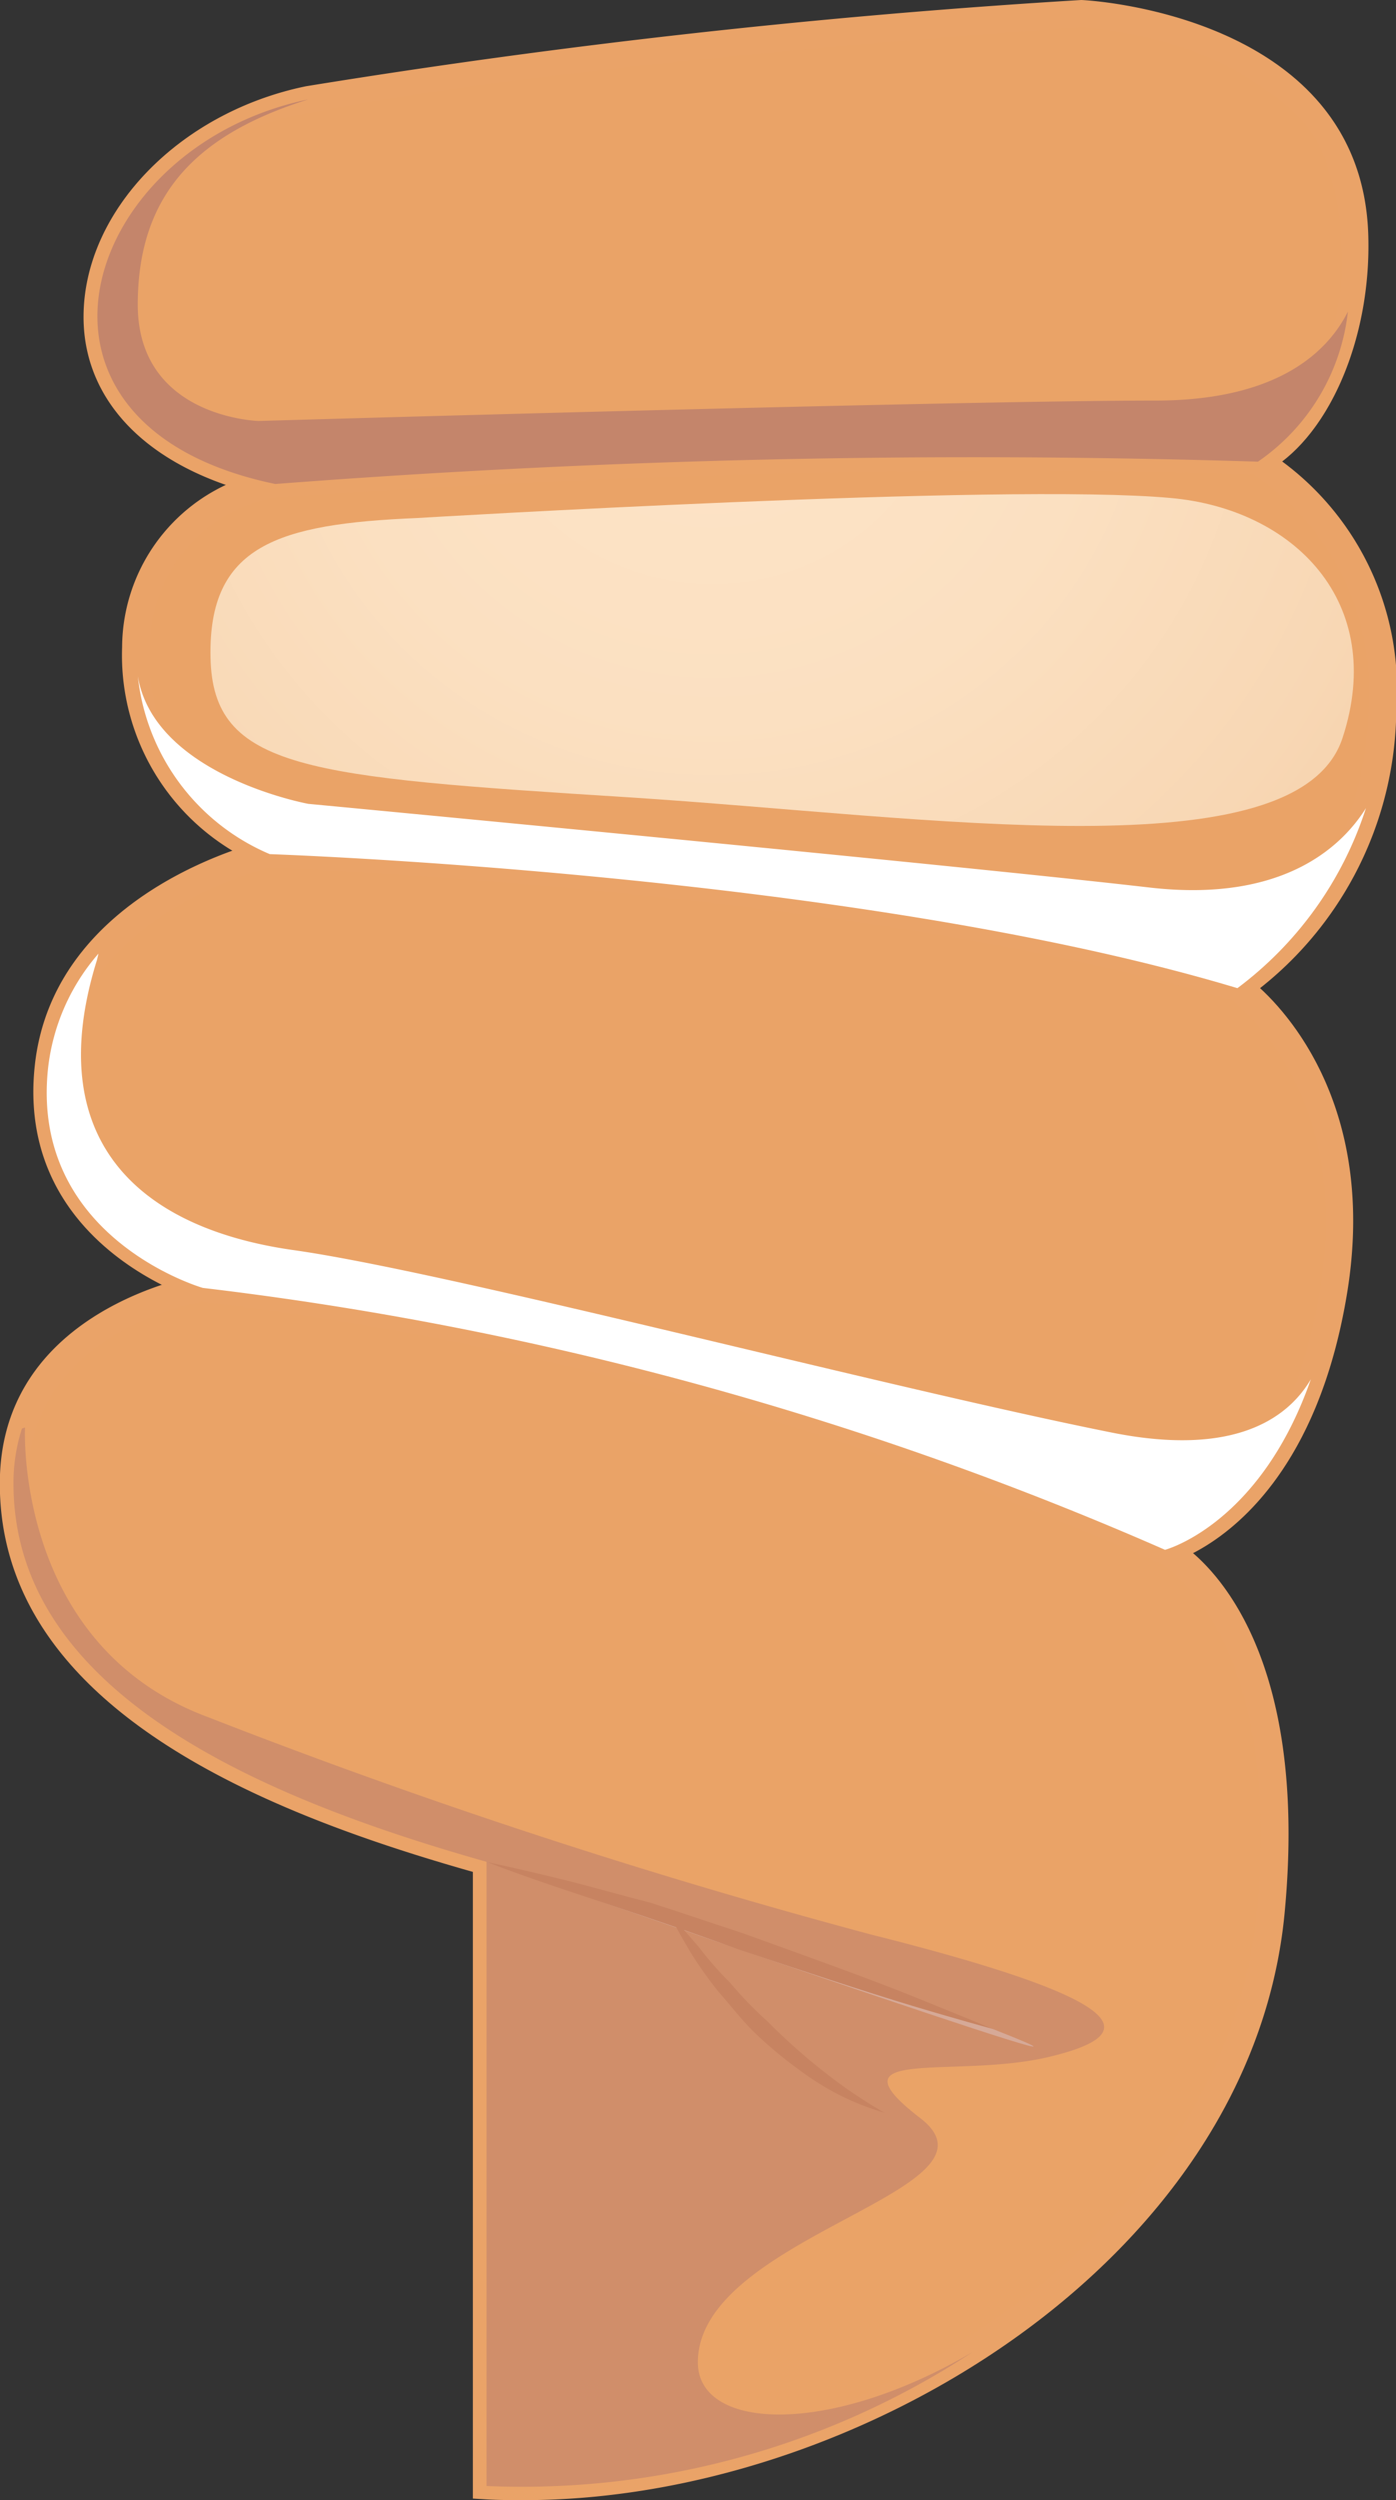
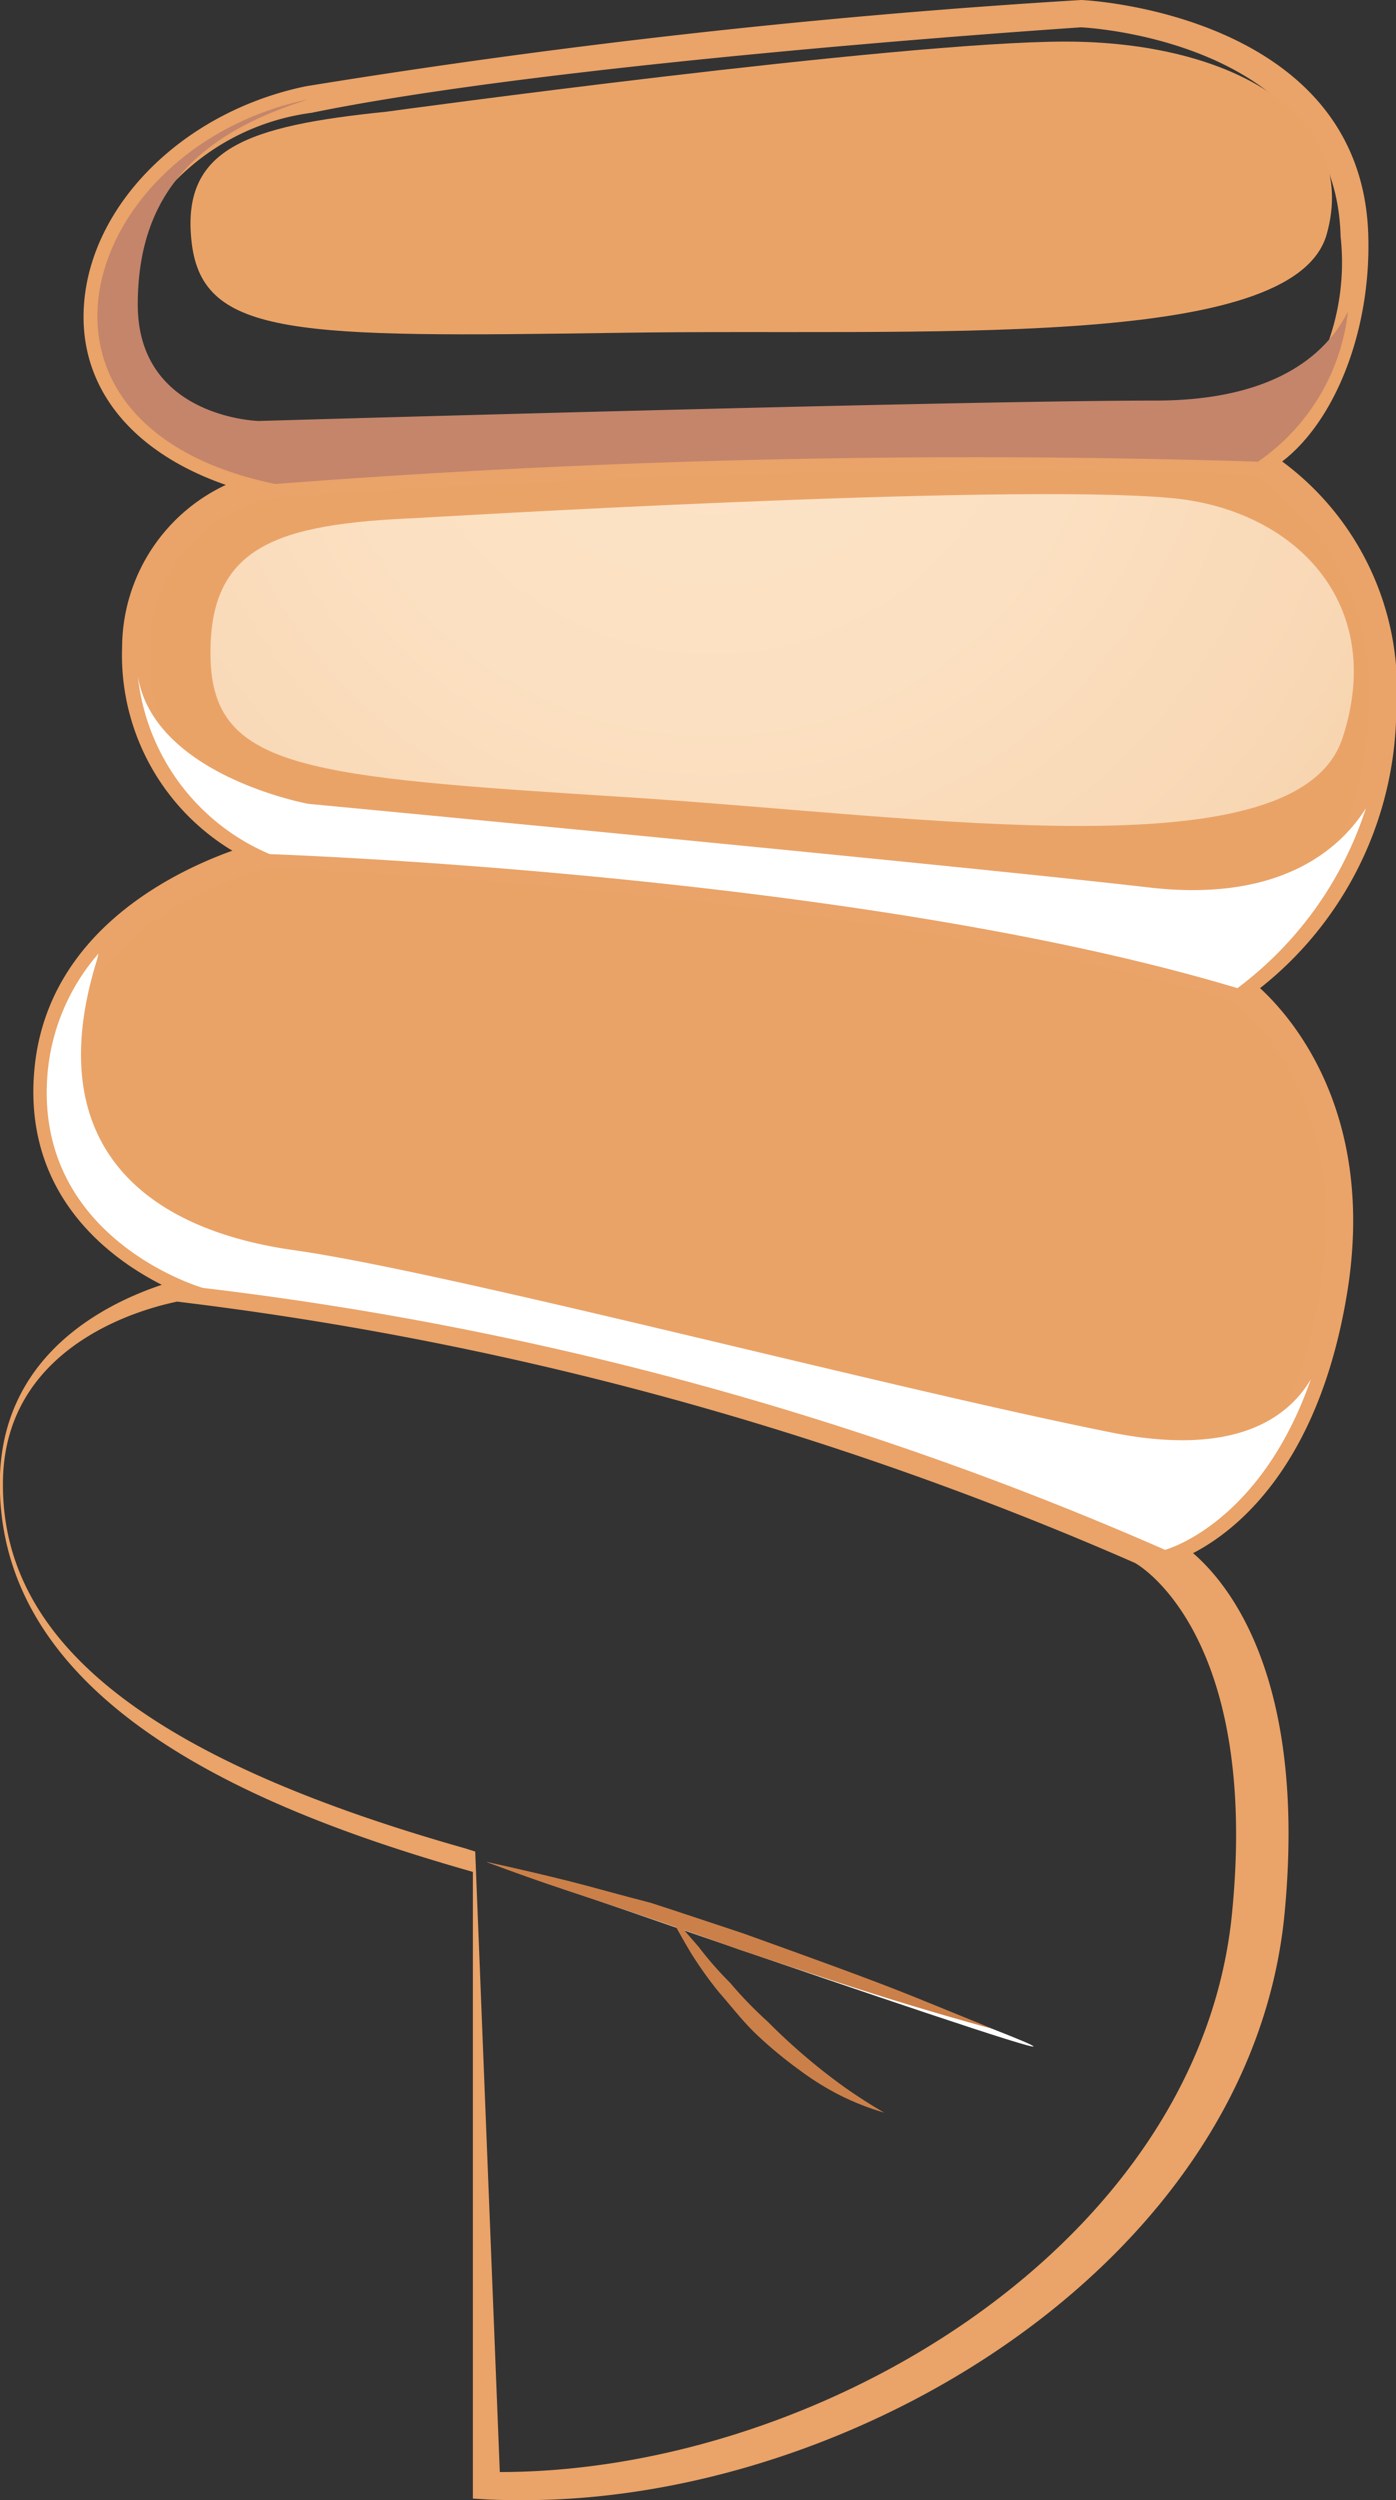
<svg xmlns="http://www.w3.org/2000/svg" xmlns:xlink="http://www.w3.org/1999/xlink" id="Group_75287" data-name="Group 75287" width="23.275" height="41.654" viewBox="0 0 23.275 41.654">
  <rect x="0" y="0" width="23.275" height="41.654" fill="#333333" stroke="none" />
  <defs>
    <radialGradient id="radial-gradient" cx="0.473" cy="-0.664" r="2.563" gradientTransform="matrix(-0.374, 0, 0, 1, 296.393, 0)" gradientUnits="objectBoundingBox">
      <stop offset="0.05" stop-color="#fde3c6" />
      <stop offset="0.203" stop-color="#fbe0c1" />
      <stop offset="0.367" stop-color="#f8d7b4" />
      <stop offset="0.535" stop-color="#f2ca9f" />
      <stop offset="0.647" stop-color="#eebe8d" />
      <stop offset="0.834" stop-color="#ebaf78" />
      <stop offset="0.97" stop-color="#eaa367" />
    </radialGradient>
    <radialGradient id="radial-gradient-2" cx="0.563" cy="-0.437" r="1.993" gradientTransform="matrix(-0.426, 0, 0, 1, 309.975, 0)" xlink:href="#radial-gradient" />
    <radialGradient id="radial-gradient-3" cx="1.197" cy="-1.384" r="2.993" gradientTransform="matrix(-0.538, 0, 0, 1, 321.86, 0)" xlink:href="#radial-gradient" />
    <radialGradient id="radial-gradient-4" cx="1.138" cy="-0.051" r="1.413" gradientTransform="matrix(-0.949, 0, 0, 1, 418.219, 0)" xlink:href="#radial-gradient" />
    <radialGradient id="radial-gradient-5" cx="0.784" cy="0.104" r="6.098" gradientTransform="matrix(-0.256, 0, 0, 1, 298.065, 0)" gradientUnits="objectBoundingBox">
      <stop offset="0.05" stop-color="#fde3c6" />
      <stop offset="0.179" stop-color="#fbe0c1" />
      <stop offset="0.318" stop-color="#f8d7b4" />
      <stop offset="0.46" stop-color="#f2ca9f" />
      <stop offset="0.555" stop-color="#eebe8d" />
      <stop offset="0.734" stop-color="#ebaf78" />
      <stop offset="0.863" stop-color="#eaa367" />
    </radialGradient>
    <radialGradient id="radial-gradient-6" cx="0.247" cy="-0.389" r="5.387" gradientTransform="translate(0.355) scale(0.29 1)" gradientUnits="objectBoundingBox">
      <stop offset="0.05" stop-color="#fde3c6" />
      <stop offset="0.207" stop-color="#fbe0c1" />
      <stop offset="0.375" stop-color="#f8d7b4" />
      <stop offset="0.547" stop-color="#f2ca9f" />
      <stop offset="0.663" stop-color="#eebe8d" />
      <stop offset="0.858" stop-color="#ebaf78" />
      <stop offset="1" stop-color="#eaa367" />
    </radialGradient>
    <radialGradient id="radial-gradient-7" cx="0.912" cy="0.206" r="3.667" gradientTransform="matrix(-0.388, -0.242, -0.097, 0.97, 331.878, 59.599)" gradientUnits="objectBoundingBox">
      <stop offset="0.05" stop-color="#fde3c6" />
      <stop offset="0.16" stop-color="#fbe0c1" />
      <stop offset="0.277" stop-color="#f8d7b4" />
      <stop offset="0.398" stop-color="#f2ca9f" />
      <stop offset="0.479" stop-color="#eebe8d" />
      <stop offset="0.702" stop-color="#ebaf78" />
      <stop offset="0.863" stop-color="#eaa367" />
    </radialGradient>
    <radialGradient id="radial-gradient-8" cx="0.601" cy="0.431" r="3.207" gradientTransform="matrix(-0.434, -0.354, -0.164, 0.935, 356.04, 92.064)" gradientUnits="objectBoundingBox">
      <stop offset="0.238" stop-color="#fde3c6" />
      <stop offset="0.379" stop-color="#fadcbc" />
      <stop offset="0.615" stop-color="#f3cba1" />
      <stop offset="0.77" stop-color="#eebe8d" />
      <stop offset="0.903" stop-color="#ebaf78" />
      <stop offset="1" stop-color="#eaa367" />
    </radialGradient>
    <radialGradient id="radial-gradient-9" cx="0.99" cy="0.836" r="0.571" gradientTransform="matrix(-0.971, 0, 0, 1, 489.654, 0)" gradientUnits="objectBoundingBox">
      <stop offset="0.403" stop-color="#fff" />
      <stop offset="0.643" stop-color="#e5c9be" />
      <stop offset="0.884" stop-color="#cd9882" />
      <stop offset="1" stop-color="#c4856b" />
    </radialGradient>
    <linearGradient id="linear-gradient" x1="214.675" y1="0.406" x2="214.732" y2="0.798" gradientUnits="objectBoundingBox">
      <stop offset="0.332" stop-color="#fff" />
      <stop offset="0.6" stop-color="#e5c9be" />
      <stop offset="0.871" stop-color="#cd9882" />
      <stop offset="1" stop-color="#c4856b" />
    </linearGradient>
    <linearGradient id="linear-gradient-2" x1="220.836" y1="0.258" x2="220.854" y2="0.705" gradientUnits="objectBoundingBox">
      <stop offset="0.332" stop-color="#fff" />
      <stop offset="0.427" stop-color="#f9f3f1" />
      <stop offset="0.605" stop-color="#ebd6cd" />
      <stop offset="0.845" stop-color="#d4a693" />
      <stop offset="1" stop-color="#c4856b" />
    </linearGradient>
    <linearGradient id="linear-gradient-3" x1="216.953" y1="0.366" x2="216.947" y2="1.04" gradientUnits="objectBoundingBox">
      <stop offset="0.48" stop-color="#fff" />
      <stop offset="0.533" stop-color="#fbf8f6" />
      <stop offset="0.615" stop-color="#f2e6e0" />
      <stop offset="0.716" stop-color="#e4c8bc" />
      <stop offset="0.832" stop-color="#d09f8a" />
      <stop offset="0.898" stop-color="#c4856b" />
    </linearGradient>
  </defs>
  <g id="Group_74335" data-name="Group 74335">
    <g id="Group_74331" data-name="Group 74331" transform="translate(1.393)">
-       <path id="Path_9370" data-name="Path 9370" d="M-185.927,116.635c-4.723-.975-3.247-5.615.552-6.4,4.274-.873,12.9-1.431,12.9-1.431s4.447.186,4.55,3.716a4.179,4.179,0,0,1-1.617,3.748A151.948,151.948,0,0,0-185.927,116.635Z" transform="translate(189.122 -108.575)" fill="url(#radial-gradient)" />
      <path id="Path_9371" data-name="Path 9371" d="M-185.744,117.062l-.038-.006c-1.964-.411-3.145-1.534-3.145-3.01,0-1.758,1.591-3.408,3.709-3.844a129.3,129.3,0,0,1,12.924-1.437c.071,0,4.685.231,4.787,3.927.051,1.758-.693,3.42-1.745,3.959l-.045.026h-.064c-.013,0-1.482-.071-4.036-.071-2.67,0-6.956.077-12.321.449Zm13.45-7.842c-.064.006-8.638.565-12.834,1.425a3.881,3.881,0,0,0-3.35,3.4c.013,1.251,1.014,2.182,2.759,2.554,5.365-.372,9.651-.449,12.321-.449,2.265,0,3.684.051,3.985.064a3.956,3.956,0,0,0,1.444-3.51C-168.045,109.432-172.242,109.221-172.294,109.221Z" transform="translate(188.927 -108.765)" fill="#eaa368" />
    </g>
    <g id="Group_74332" data-name="Group 74332" transform="translate(2.024 7.386)">
      <path id="Path_9372" data-name="Path 9372" d="M-188.781,113.138a2.77,2.77,0,0,1,2.317-2.74,151.949,151.949,0,0,1,16.383-.372A4.542,4.542,0,0,1-168,114.158a5.827,5.827,0,0,1-2.419,4.64c-6.34-1.906-16.133-2.233-16.133-2.233A3.528,3.528,0,0,1-188.781,113.138Z" transform="translate(189.029 -109.724)" fill="url(#radial-gradient-2)" />
      <path id="Path_9373" data-name="Path 9373" d="M-170.183,119.24l-.1-.039c-6.25-1.867-15.979-2.208-16.082-2.214l-.071-.013a3.8,3.8,0,0,1-2.381-3.664,3,3,0,0,1,2.528-2.946c5.378-.372,9.69-.449,12.36-.449,2.567,0,4.036.071,4.049.071l.1.026a4.714,4.714,0,0,1,2.207,4.338,5.963,5.963,0,0,1-2.515,4.826Zm-16.133-2.708c.706.026,9.953.4,16.056,2.2a5.618,5.618,0,0,0,2.22-4.383,4.329,4.329,0,0,0-1.906-3.908c-.289-.013-1.707-.071-3.985-.071-2.67,0-6.956.077-12.321.449a2.533,2.533,0,0,0-2.1,2.528A3.253,3.253,0,0,0-186.315,116.532Z" transform="translate(188.829 -109.916)" fill="#eaa368" />
    </g>
    <g id="Group_74333" data-name="Group 74333" transform="translate(0.555 14.002)">
      <path id="Path_9374" data-name="Path 9374" d="M-189,114.556c.3-2.843,3.7-3.574,3.7-3.574s9.793.327,16.133,2.233c0,0,2.233,1.579,1.579,5.192s-2.785,4.171-2.785,4.171a56.444,56.444,0,0,0-16.043-4.364S-189.3,117.386-189,114.556Z" transform="translate(189.248 -110.757)" fill="url(#radial-gradient-3)" />
      <path id="Path_9375" data-name="Path 9375" d="M-170.206,123l-.077-.026a56.762,56.762,0,0,0-15.966-4.351c-.077-.013-3.1-.924-2.785-3.915.314-2.965,3.838-3.754,3.87-3.767h0c.205,0,9.953.353,16.261,2.233l.058.039c.1.058,2.336,1.7,1.669,5.41-.661,3.735-2.856,4.338-2.945,4.364Zm-14.92-11.6c.026.006-3.17.725-3.459,3.363-.276,2.612,2.381,3.414,2.419,3.427a56.872,56.872,0,0,1,15.992,4.338c.379-.141,2-.9,2.548-3.972.59-3.247-1.194-4.749-1.457-4.948C-175.334,111.749-185.024,111.409-185.127,111.4Z" transform="translate(189.058 -110.947)" fill="#eaa368" />
    </g>
    <g id="Group_74334" data-name="Group 74334" transform="translate(0 21.235)">
-       <path id="Path_9376" data-name="Path 9376" d="M-185.952,112.109a56.444,56.444,0,0,1,16.043,4.364s2.233,1.117,1.771,6.026-6.167,9.876-13.085,9.568v-10.4c-3.934-1.11-7.887-2.881-7.887-6.3C-189.109,112.6-185.952,112.109-185.952,112.109Z" transform="translate(189.334 -111.884)" fill="url(#radial-gradient-4)" />
-       <path id="Path_9377" data-name="Path 9377" d="M-180.4,132.494c-.212,0-.424,0-.648-.013l-.212-.013V122.027c-3.44-.975-7.887-2.721-7.887-6.469,0-2.933,3.311-3.472,3.35-3.485a56.815,56.815,0,0,1,16.178,4.389c.1.038,2.368,1.238,1.893,6.25C-168.275,128.483-174.84,132.494-180.4,132.494Zm-.411-.468h.411c5.365,0,11.7-3.831,12.212-9.35.449-4.672-1.617-5.8-1.63-5.8a56.761,56.761,0,0,0-15.966-4.351c-.064.026-2.9.494-2.9,3.035-.013,2.657,2.445,4.588,7.714,6.077l.16.051Z" transform="translate(189.144 -112.074)" fill="#eaa368" />
+       <path id="Path_9377" data-name="Path 9377" d="M-180.4,132.494c-.212,0-.424,0-.648-.013l-.212-.013V122.027c-3.44-.975-7.887-2.721-7.887-6.469,0-2.933,3.311-3.472,3.35-3.485a56.815,56.815,0,0,1,16.178,4.389c.1.038,2.368,1.238,1.893,6.25C-168.275,128.483-174.84,132.494-180.4,132.494Zm-.411-.468c5.365,0,11.7-3.831,12.212-9.35.449-4.672-1.617-5.8-1.63-5.8a56.761,56.761,0,0,0-15.966-4.351c-.064.026-2.9.494-2.9,3.035-.013,2.657,2.445,4.588,7.714,6.077l.16.051Z" transform="translate(189.144 -112.074)" fill="#eaa368" />
    </g>
  </g>
  <g id="Group_74336" data-name="Group 74336" transform="translate(8.111 31.021)">
    <path id="Path_9378" data-name="Path 9378" d="M-187.88,113.6s4.55,1.245,8.445,2.785C-175.822,117.8-187.88,113.6-187.88,113.6Z" transform="translate(187.88 -113.599)" fill="#fff" />
    <path id="Path_9379" data-name="Path 9379" d="M-187.88,113.6s.552.115,1.354.314c.4.1.873.237,1.38.366.5.16,1.027.34,1.553.513,1.052.379,2.092.751,2.869,1.065s1.29.526,1.29.526-.552-.148-1.341-.385-1.855-.59-2.907-.943c-1.04-.379-2.092-.725-2.881-.988S-187.88,113.6-187.88,113.6Z" transform="translate(187.88 -113.599)" fill="#cb8049" />
  </g>
  <path id="Path_9380" data-name="Path 9380" d="M-183.8,117.078a4.349,4.349,0,0,1-.738-.289,4.618,4.618,0,0,1-.68-.424,6.947,6.947,0,0,1-.712-.59c-.237-.225-.424-.475-.629-.706a6.56,6.56,0,0,1-.462-.648c-.25-.417-.385-.693-.385-.693l.513.59a5.846,5.846,0,0,0,.526.6,6.481,6.481,0,0,0,.622.642,10.088,10.088,0,0,0,1.29,1.1C-184.078,116.924-183.8,117.078-183.8,117.078Z" transform="translate(198.543 -81.879)" fill="#cb8049" />
  <path id="Path_9381" data-name="Path 9381" d="M-185.382,110.041s8.535-1.168,11.32-1.168,4.909,1.245,4.357,3.209-6.764,1.566-11.782,1.643c-5.371.077-6.956.077-7.142-1.5S-187.7,110.278-185.382,110.041Z" transform="translate(191.825 -108.18)" fill="url(#radial-gradient-5)" />
  <path id="Path_9382" data-name="Path 9382" d="M-185.15,110.446s9.793-.59,12.559-.334c2.047.18,3.613,1.733,2.868,4s-6.892,1.309-11.891.988c-5.378-.34-6.943-.462-6.982-2.329S-187.48,110.543-185.15,110.446Z" transform="translate(192.106 -101.815)" fill="url(#radial-gradient-6)" />
  <path id="Path_9383" data-name="Path 9383" d="M-184.635,111.14s9.3,1.117,11.994,1.816a3.3,3.3,0,0,1,2.381,4.672c-1.052,2.143-7.014.16-11.9-.969-5.243-1.213-6.77-1.6-6.494-3.44S-186.939,110.845-184.635,111.14Z" transform="translate(191.604 -96.316)" fill="url(#radial-gradient-7)" />
-   <path id="Path_9384" data-name="Path 9384" d="M-184.462,112.461s9.1,2.195,11.692,3.209c1.906.738,3.074,3.17,1.027,4.46-2.58,1.63-7.367-1.117-10.916-1.906-5.262-1.162-6.539-2.381-6.064-4.184S-186.733,111.9-184.462,112.461Z" transform="translate(190.93 -90.084)" fill="url(#radial-gradient-8)" />
  <g id="Group_74337" data-name="Group 74337" transform="translate(0.225 23.782)" opacity="0.7" style="mix-blend-mode: multiply;isolation: isolate">
-     <path id="Path_9385" data-name="Path 9385" d="M-185.862,117.3a105.02,105.02,0,0,0,11.044,3.619c4.447,1.117,4.537,1.668,2.971,2.041s-3.709-.186-2.143,1.02-3.709,1.951-3.709,4.069c0,1.129,2.169,1.245,4.582-.173a13.7,13.7,0,0,1-8.105,2.233v-10.4c-3.934-1.11-7.887-2.881-7.887-6.3a2.932,2.932,0,0,1,.141-.918l.051-.019S-189.1,116.1-185.862,117.3Z" transform="translate(189.109 -112.471)" fill="url(#radial-gradient-9)" />
-   </g>
+     </g>
  <g id="Group_74338" data-name="Group 74338" transform="translate(0.78 15.889)" style="mix-blend-mode: multiply;isolation: isolate">
    <path id="Path_9386" data-name="Path 9386" d="M-184.938,116.176c2.593.359,9.928,2.3,13.726,3.055,1.964.379,2.869-.225,3.266-.9-.847,2.426-2.432,2.843-2.432,2.843a56.444,56.444,0,0,0-16.043-4.364s-2.881-.828-2.58-3.658a3.5,3.5,0,0,1,.841-1.912l-.026.109C-189.109,114.308-187.531,115.8-184.938,116.176Z" transform="translate(189.022 -111.241)" fill="url(#linear-gradient)" />
  </g>
  <g id="Group_74339" data-name="Group 74339" transform="translate(2.297 11.262)" style="mix-blend-mode: multiply;isolation: isolate">
    <path id="Path_9387" data-name="Path 9387" d="M-185.943,112.651s10.852,1.027,14.015,1.393c2.317.27,3.266-.757,3.619-1.322a6.064,6.064,0,0,1-2.143,3c-6.34-1.906-16.133-2.233-16.133-2.233a3.638,3.638,0,0,1-2.2-2.965C-188.51,112.182-185.943,112.651-185.943,112.651Z" transform="translate(188.786 -110.52)" fill="url(#linear-gradient-2)" />
  </g>
  <g id="Group_74340" data-name="Group 74340" transform="translate(1.624 1.656)" style="mix-blend-mode: multiply;isolation: isolate">
    <path id="Path_9388" data-name="Path 9388" d="M-185.375,109.023c-1.8.565-2.843,1.534-2.843,3.42s2.015,1.938,2.015,1.938,11.622-.34,14.952-.34c2.092,0,2.894-.854,3.209-1.482a3.5,3.5,0,0,1-1.5,2.5,151.948,151.948,0,0,0-16.383.372C-190.65,114.452-189.174,109.812-185.375,109.023Z" transform="translate(188.891 -109.023)" fill="url(#linear-gradient-3)" />
  </g>
</svg>